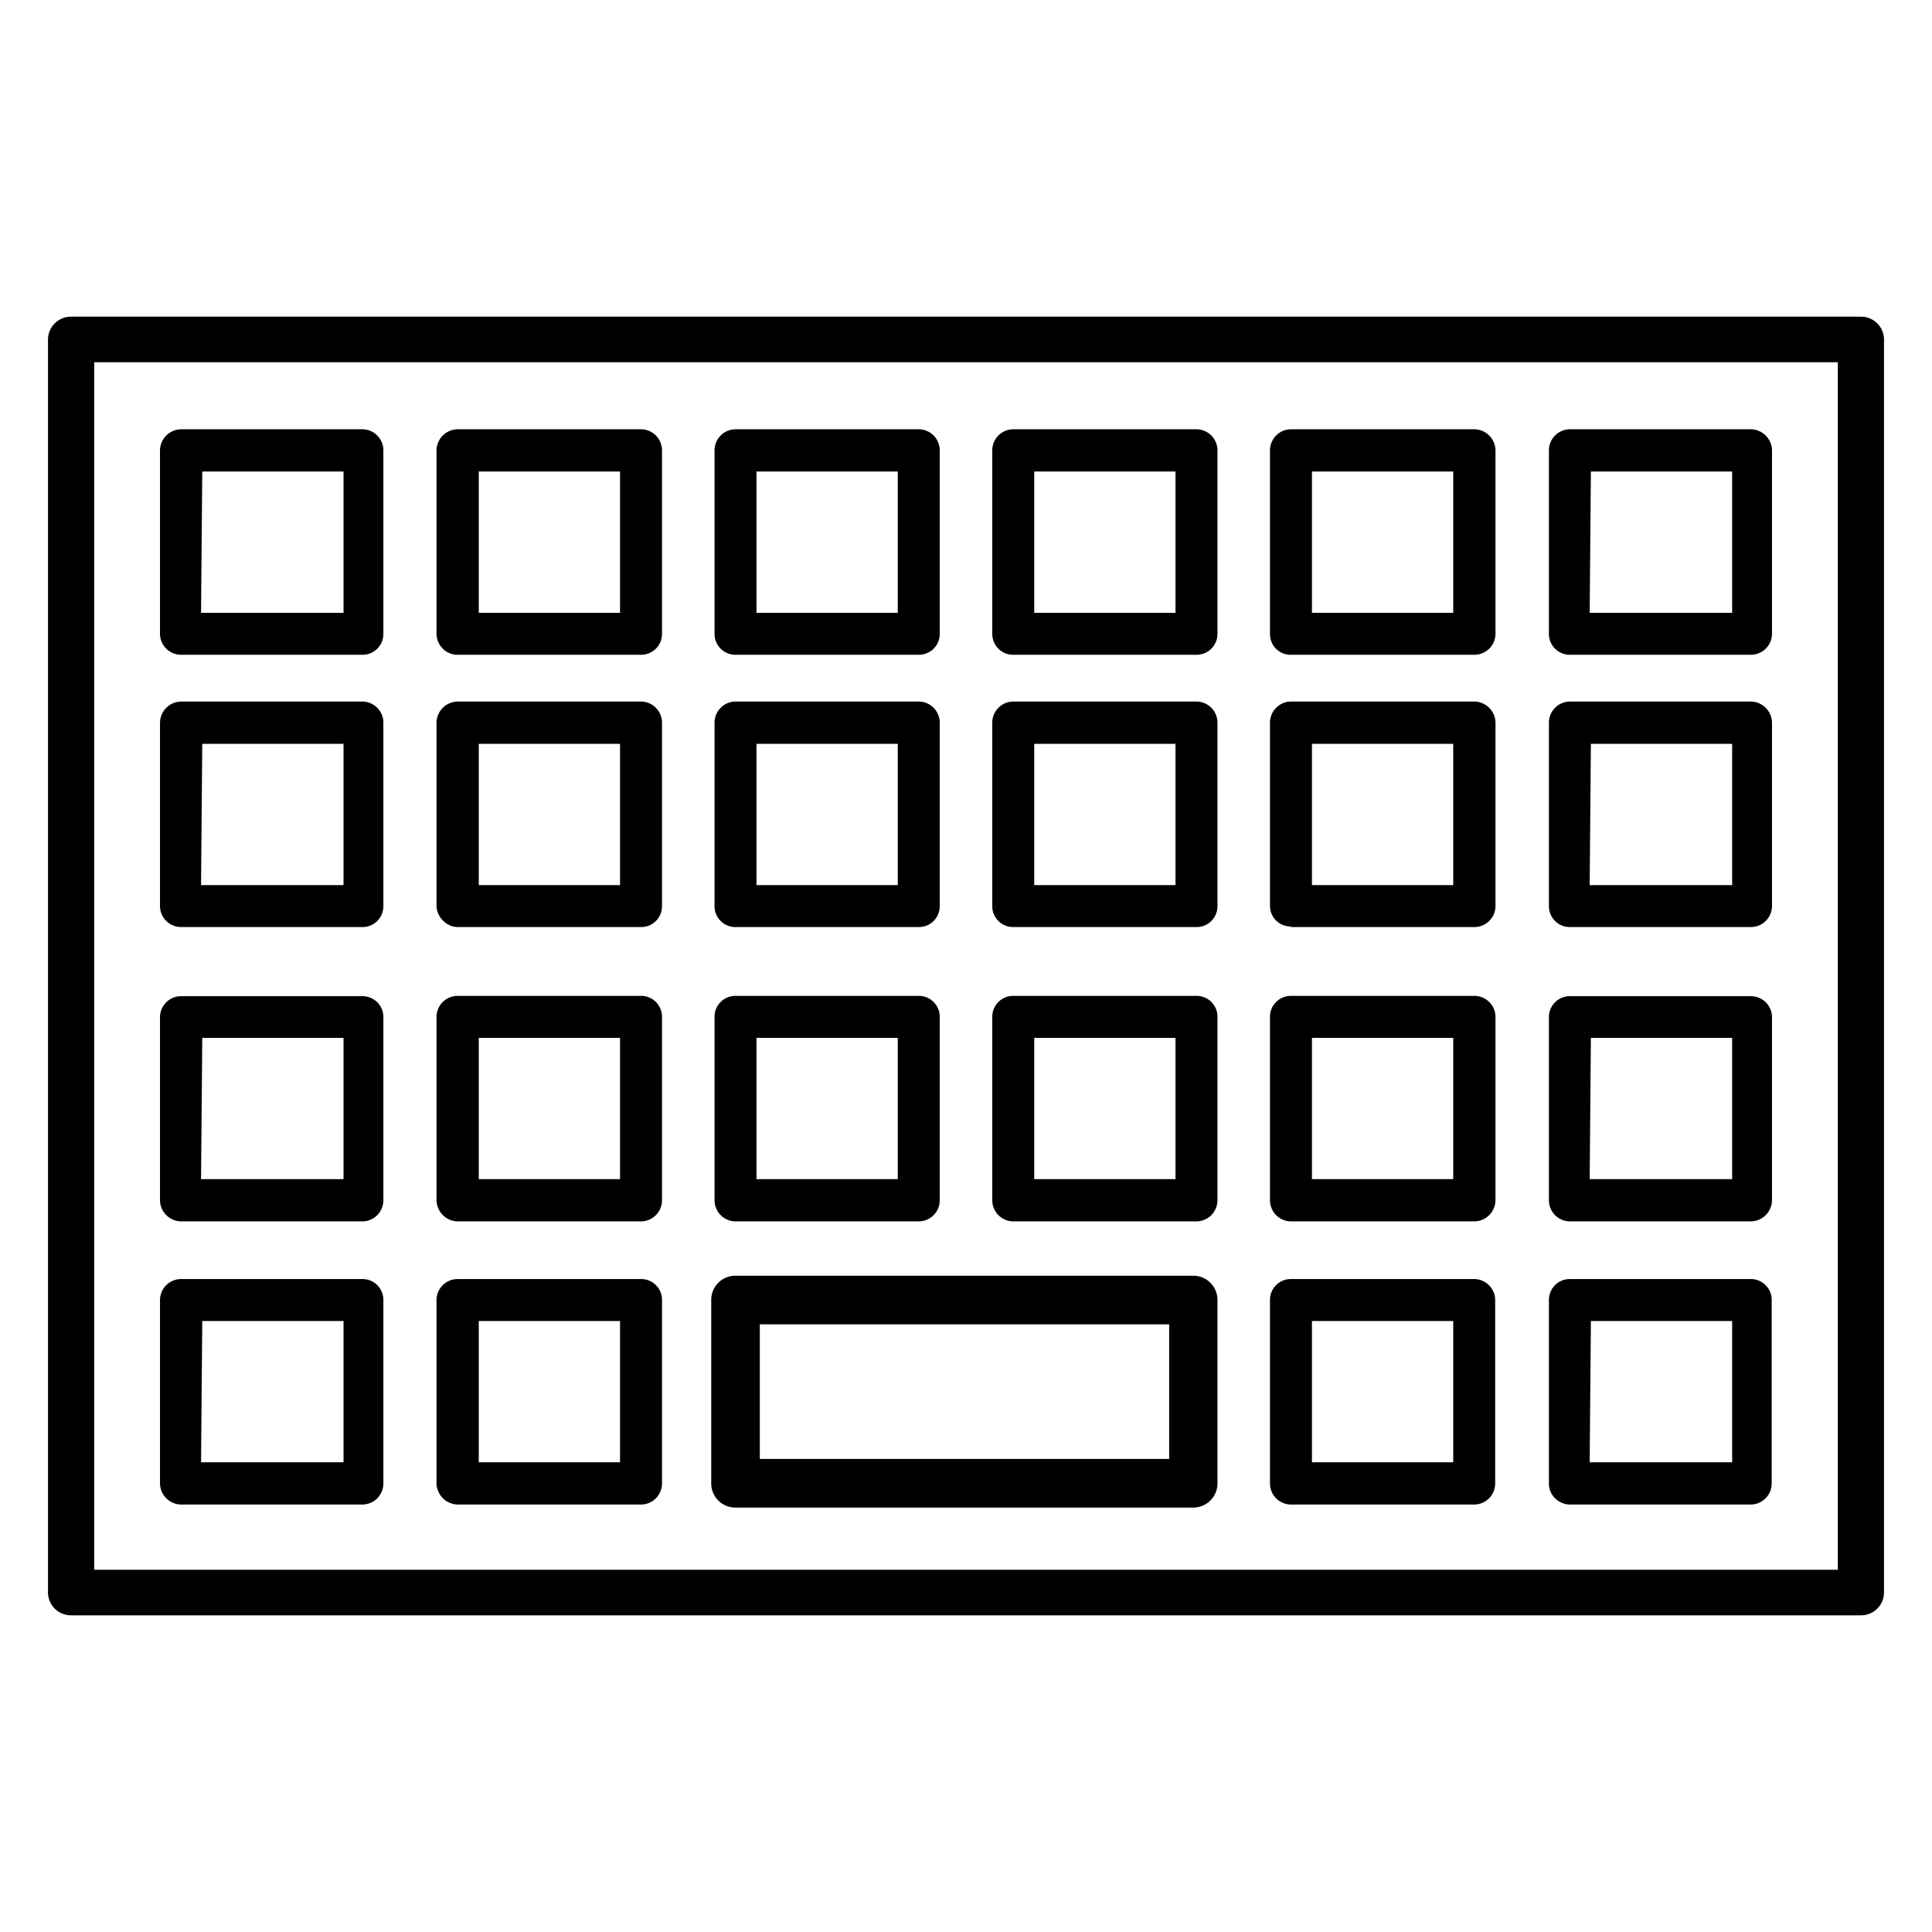
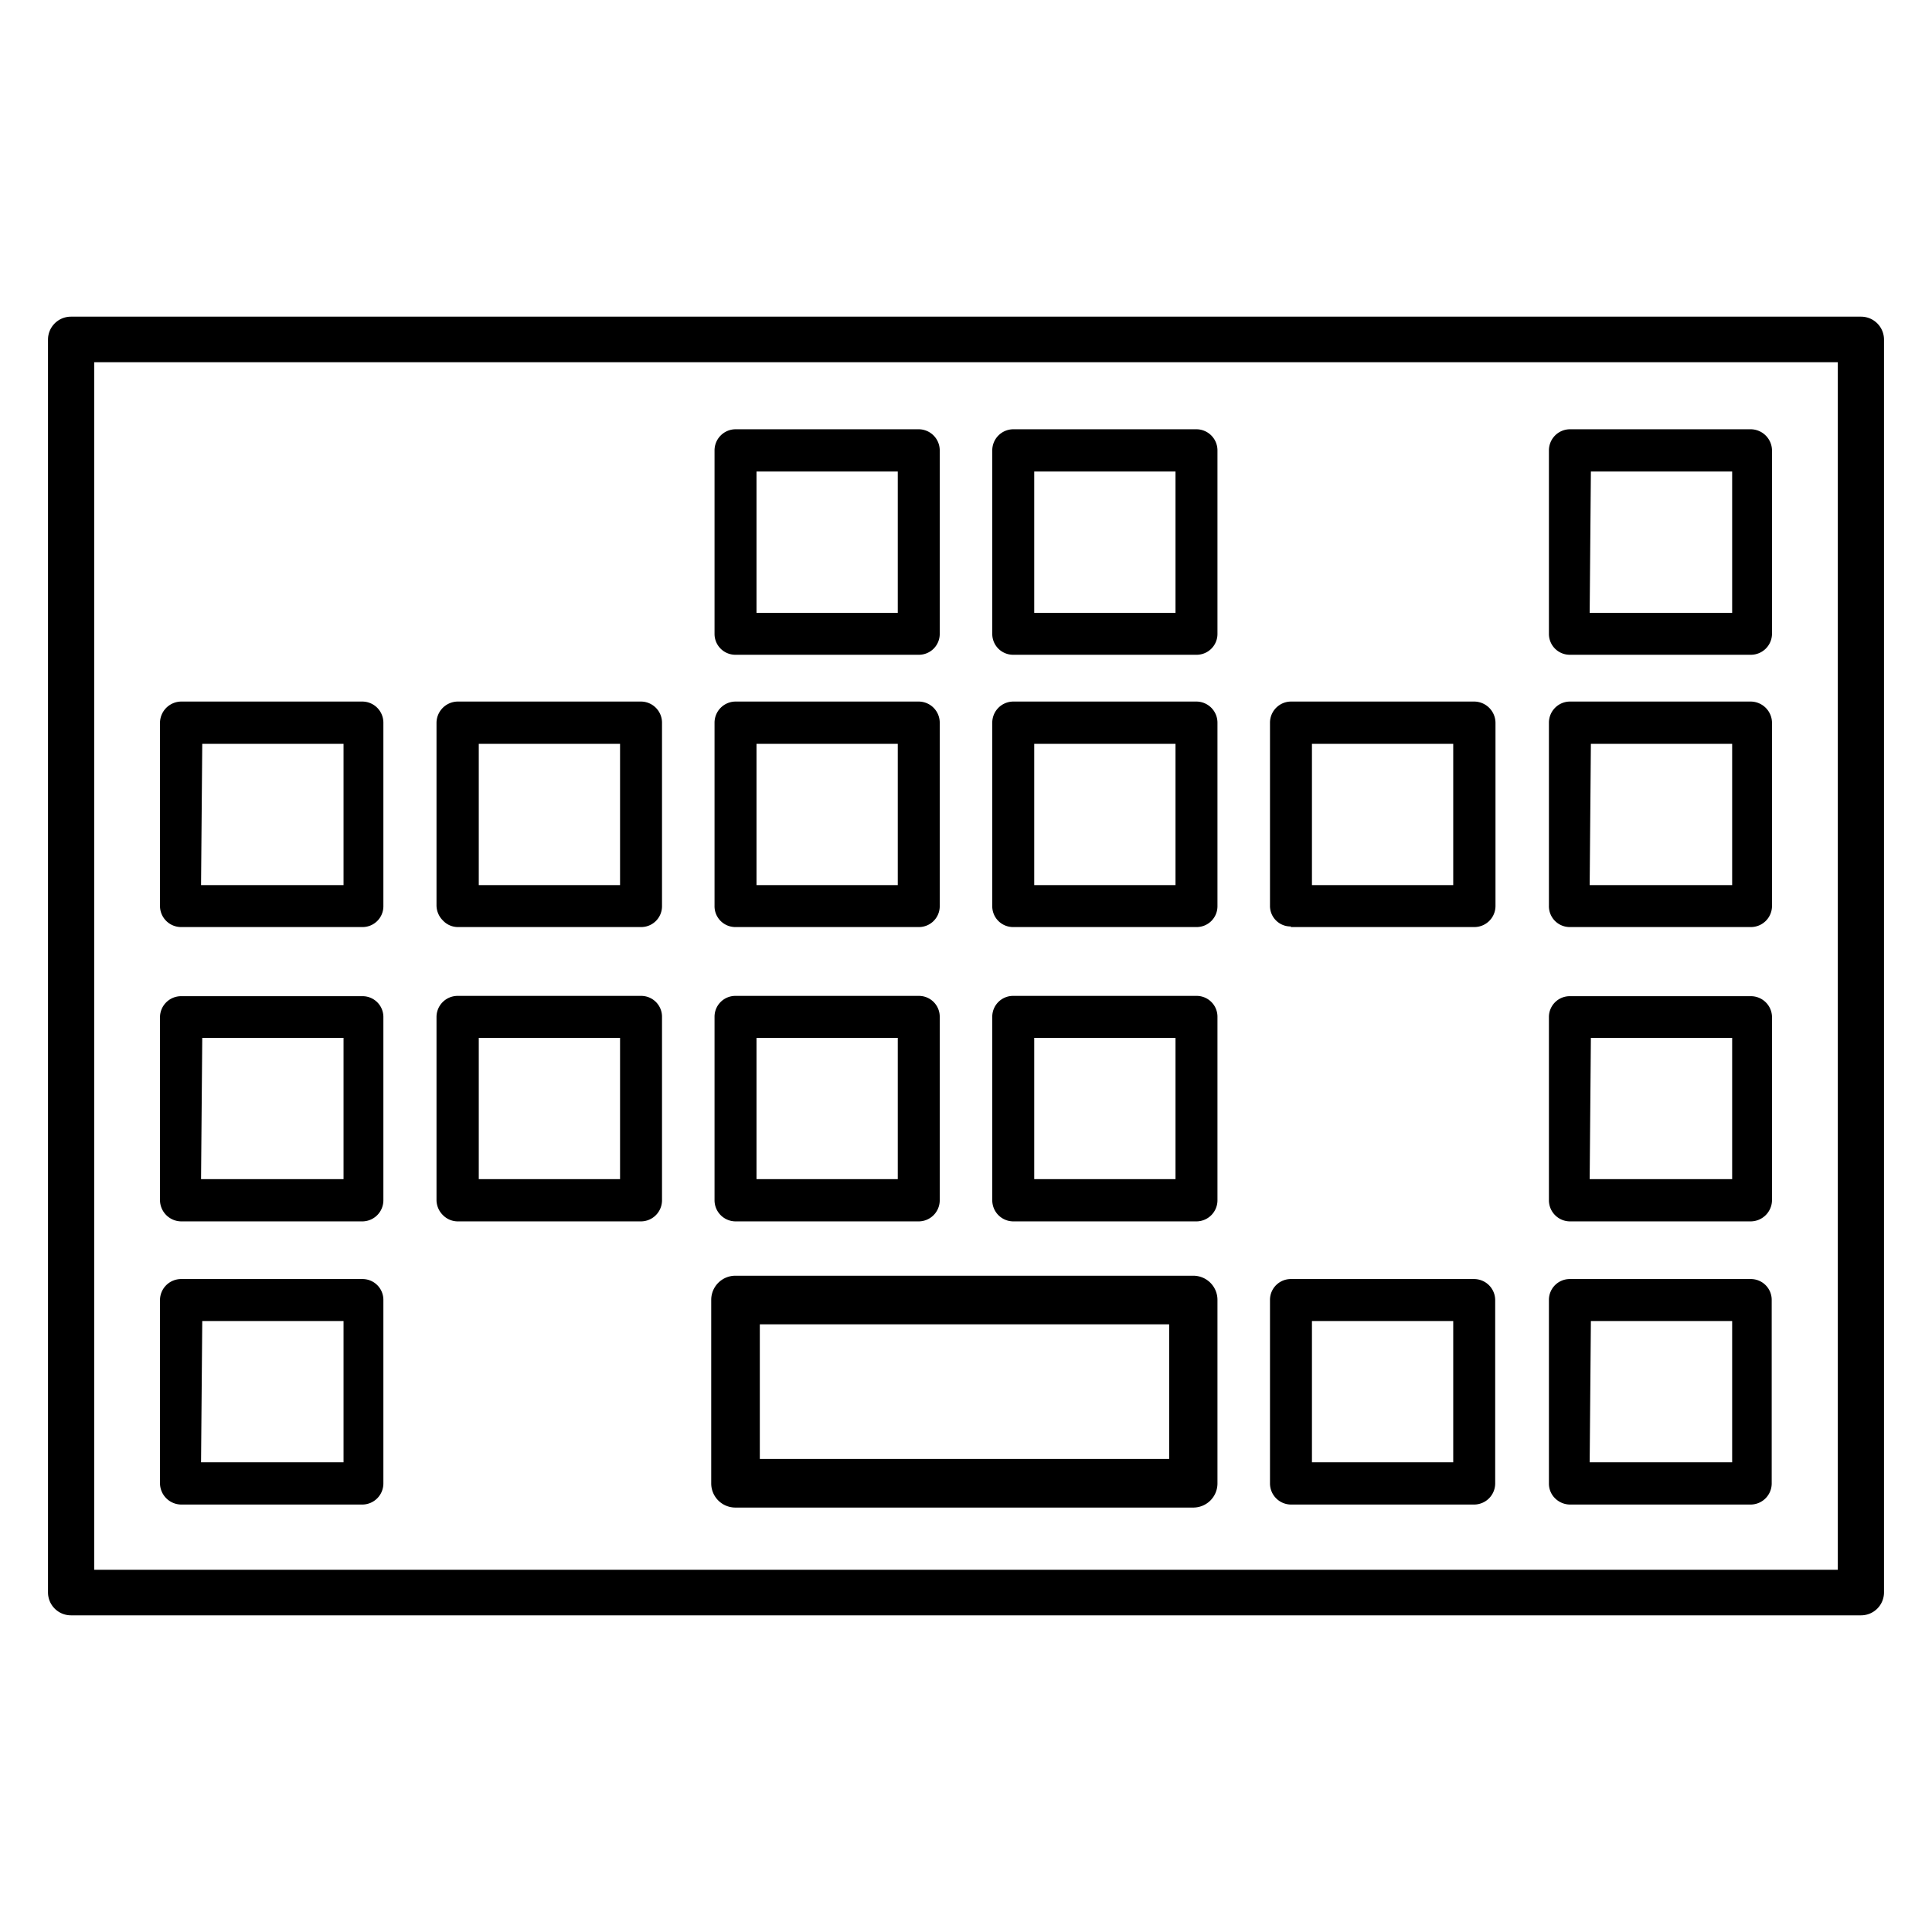
<svg xmlns="http://www.w3.org/2000/svg" id="Layer_1" data-name="Layer 1" viewBox="0 0 64 64">
  <defs>
    <style>.cls-1{fill:none;}</style>
  </defs>
  <rect class="cls-1" width="64" height="64" />
  <path d="M61.65,10.49H2.35a.76.76,0,0,0-.76.76v41.5a.76.76,0,0,0,.76.76h59.3a.76.76,0,0,0,.76-.76V11.25A.76.76,0,0,0,61.65,10.49ZM60.88,52H3.12V12H60.88Z" />
-   <path d="M6,21.69H12a.69.69,0,0,0,.7-.69V14.92a.7.7,0,0,0-.69-.7H6a.71.71,0,0,0-.7.7V21A.7.7,0,0,0,6,21.69Zm.7-6.07h4.68V20.3H6.66Z" />
  <path d="M6,30.71H12a.69.69,0,0,0,.7-.69V23.94a.7.7,0,0,0-.69-.7H6a.71.71,0,0,0-.7.7V30A.7.7,0,0,0,6,30.71Zm.7-6.07h4.68v4.68H6.66Z" />
  <path d="M6,40.46H12a.7.7,0,0,0,.7-.7V33.68A.69.69,0,0,0,12,33H6a.7.7,0,0,0-.7.69v6.08A.71.71,0,0,0,6,40.46Zm.7-6.08h4.68v4.68H6.66Z" />
  <path d="M6,49.84H12a.7.7,0,0,0,.7-.7V43.06a.69.69,0,0,0-.69-.69H6a.7.7,0,0,0-.7.69v6.08A.71.71,0,0,0,6,49.84Zm.7-6.08h4.68v4.68H6.66Z" />
-   <path d="M15.16,21.69h6.08a.69.69,0,0,0,.69-.69V14.92a.7.7,0,0,0-.69-.7H15.16a.71.71,0,0,0-.7.7V21a.71.71,0,0,0,.21.49A.68.68,0,0,0,15.16,21.69Zm.7-6.07h4.68V20.3H15.86Z" />
  <path d="M15.16,30.71h6.08a.69.69,0,0,0,.69-.69V23.94a.7.7,0,0,0-.69-.7H15.16a.71.71,0,0,0-.7.7V30a.71.71,0,0,0,.21.49A.68.68,0,0,0,15.16,30.71Zm.7-6.07h4.68v4.68H15.86Z" />
  <path d="M15.16,40.46h6.08a.7.7,0,0,0,.69-.7V33.68a.69.69,0,0,0-.69-.69H15.16a.7.7,0,0,0-.7.69v6.08a.71.71,0,0,0,.21.49A.69.69,0,0,0,15.16,40.46Zm.7-6.08h4.68v4.68H15.86Z" />
-   <path d="M15.16,49.84h6.08a.7.7,0,0,0,.69-.7V43.06a.69.69,0,0,0-.69-.69H15.16a.7.7,0,0,0-.7.69v6.08a.72.72,0,0,0,.7.7Zm.7-6.08h4.68v4.68H15.86Z" />
  <path d="M24.36,21.69h6.08a.69.69,0,0,0,.69-.69V14.92a.7.7,0,0,0-.69-.7H24.36a.7.7,0,0,0-.69.7V21A.69.69,0,0,0,24.36,21.69Zm.7-6.07h4.68V20.3H25.06Z" />
  <path d="M24.36,30.71h6.08a.69.69,0,0,0,.69-.69V23.94a.7.7,0,0,0-.69-.7H24.36a.7.7,0,0,0-.69.7V30A.69.69,0,0,0,24.36,30.71Zm.7-6.07h4.68v4.68H25.06Z" />
  <path d="M24.36,40.46h6.08a.7.7,0,0,0,.69-.7V33.68a.69.69,0,0,0-.69-.69H24.36a.69.69,0,0,0-.69.69v6.08A.7.7,0,0,0,24.36,40.46Zm.7-6.08h4.68v4.68H25.06Z" />
  <path d="M24.36,49.94H39.53a.8.8,0,0,0,.8-.8V43.06a.8.8,0,0,0-.8-.8H24.36a.8.8,0,0,0-.8.8v6.08A.8.8,0,0,0,24.36,49.94Zm.81-6.07H38.73v4.46H25.17Z" />
  <path d="M33.56,21.69h6.08a.69.69,0,0,0,.69-.69V14.92a.7.7,0,0,0-.69-.7H33.56a.7.7,0,0,0-.69.7V21A.69.69,0,0,0,33.56,21.69Zm.7-6.07h4.68V20.3H34.26Z" />
  <path d="M33.56,30.71h6.08a.69.69,0,0,0,.69-.69V23.94a.7.7,0,0,0-.69-.7H33.56a.7.7,0,0,0-.69.7V30A.69.69,0,0,0,33.56,30.71Zm.7-6.07h4.68v4.68H34.26Z" />
  <path d="M33.56,40.46h6.08a.7.7,0,0,0,.69-.7V33.68a.69.69,0,0,0-.69-.69H33.56a.69.69,0,0,0-.69.69v6.08A.7.7,0,0,0,33.56,40.46Zm.7-6.08h4.68v4.68H34.26Z" />
-   <path d="M42.76,21.69h6.08a.7.7,0,0,0,.7-.69V14.92a.71.71,0,0,0-.7-.7H42.76a.7.7,0,0,0-.69.7V21a.68.68,0,0,0,.69.69Zm.7-6.07h4.68V20.3H43.46Z" />
  <path d="M42.76,30.71h6.08a.7.7,0,0,0,.7-.69V23.94a.71.71,0,0,0-.7-.7H42.76a.7.7,0,0,0-.69.7V30a.68.68,0,0,0,.69.69Zm.7-6.07h4.68v4.68H43.46Z" />
-   <path d="M42.76,40.46h6.08a.71.71,0,0,0,.7-.7V33.68a.7.7,0,0,0-.7-.69H42.76a.69.69,0,0,0-.69.69v6.08a.7.7,0,0,0,.2.49A.71.71,0,0,0,42.76,40.46Zm.7-6.08h4.68v4.68H43.46Z" />
  <path d="M52,21.69H58a.7.7,0,0,0,.7-.69V14.92a.71.71,0,0,0-.7-.7H52a.7.7,0,0,0-.69.7V21A.69.69,0,0,0,52,21.69Zm.7-6.07h4.68V20.3H52.66Z" />
  <path d="M52,30.71H58a.7.7,0,0,0,.7-.69V23.94a.71.71,0,0,0-.7-.7H52a.7.7,0,0,0-.69.7V30A.69.69,0,0,0,52,30.71Zm.7-6.07h4.68v4.68H52.66Z" />
  <path d="M52,40.46H58a.71.71,0,0,0,.7-.7V33.68A.7.7,0,0,0,58,33H52a.69.69,0,0,0-.69.69v6.08A.7.7,0,0,0,52,40.46Zm.7-6.08h4.68v4.68H52.66Z" />
  <path d="M42.76,49.84h6.08a.7.7,0,0,0,.69-.7V43.06a.7.7,0,0,0-.7-.69H42.76a.69.69,0,0,0-.69.69v6.08A.7.7,0,0,0,42.76,49.84Zm.7-6.08h4.68v4.68H43.46Z" />
  <path d="M52,49.84H58a.7.7,0,0,0,.69-.7V43.06a.69.69,0,0,0-.69-.69H52a.69.69,0,0,0-.69.69v6.08a.68.68,0,0,0,.2.49A.71.71,0,0,0,52,49.84Zm.7-6.08h4.68v4.68H52.66Z" />
</svg>